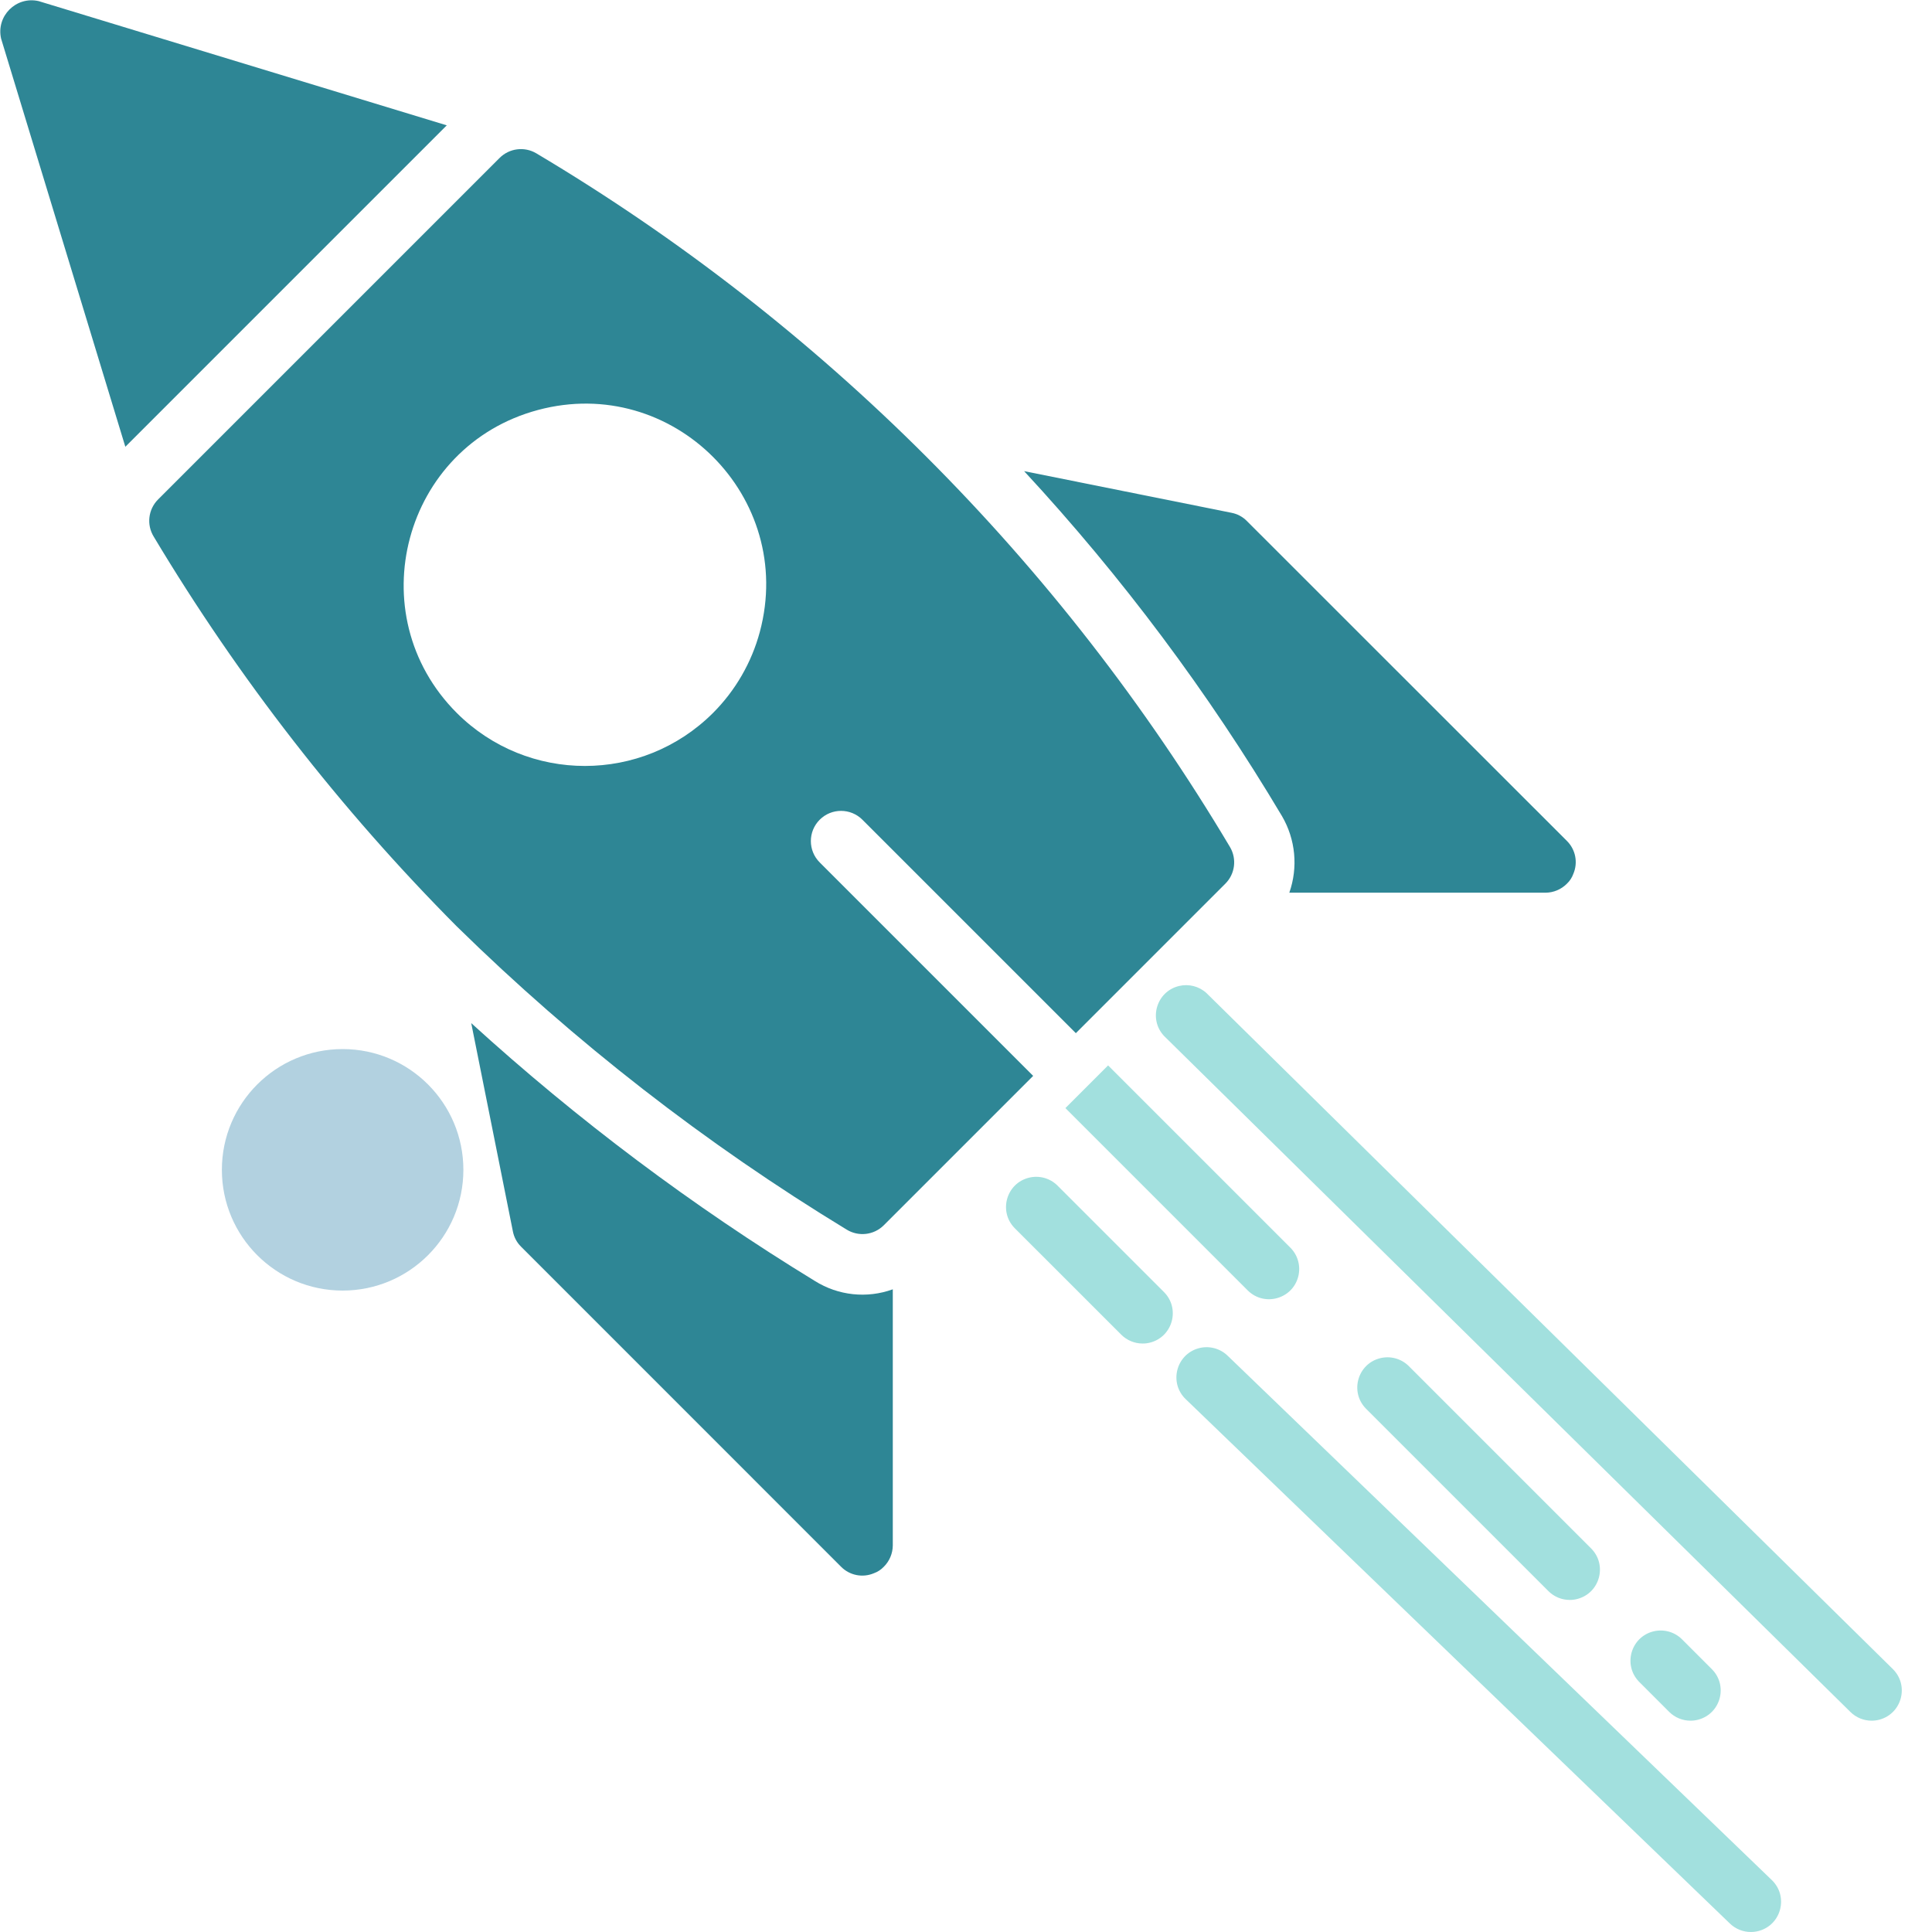
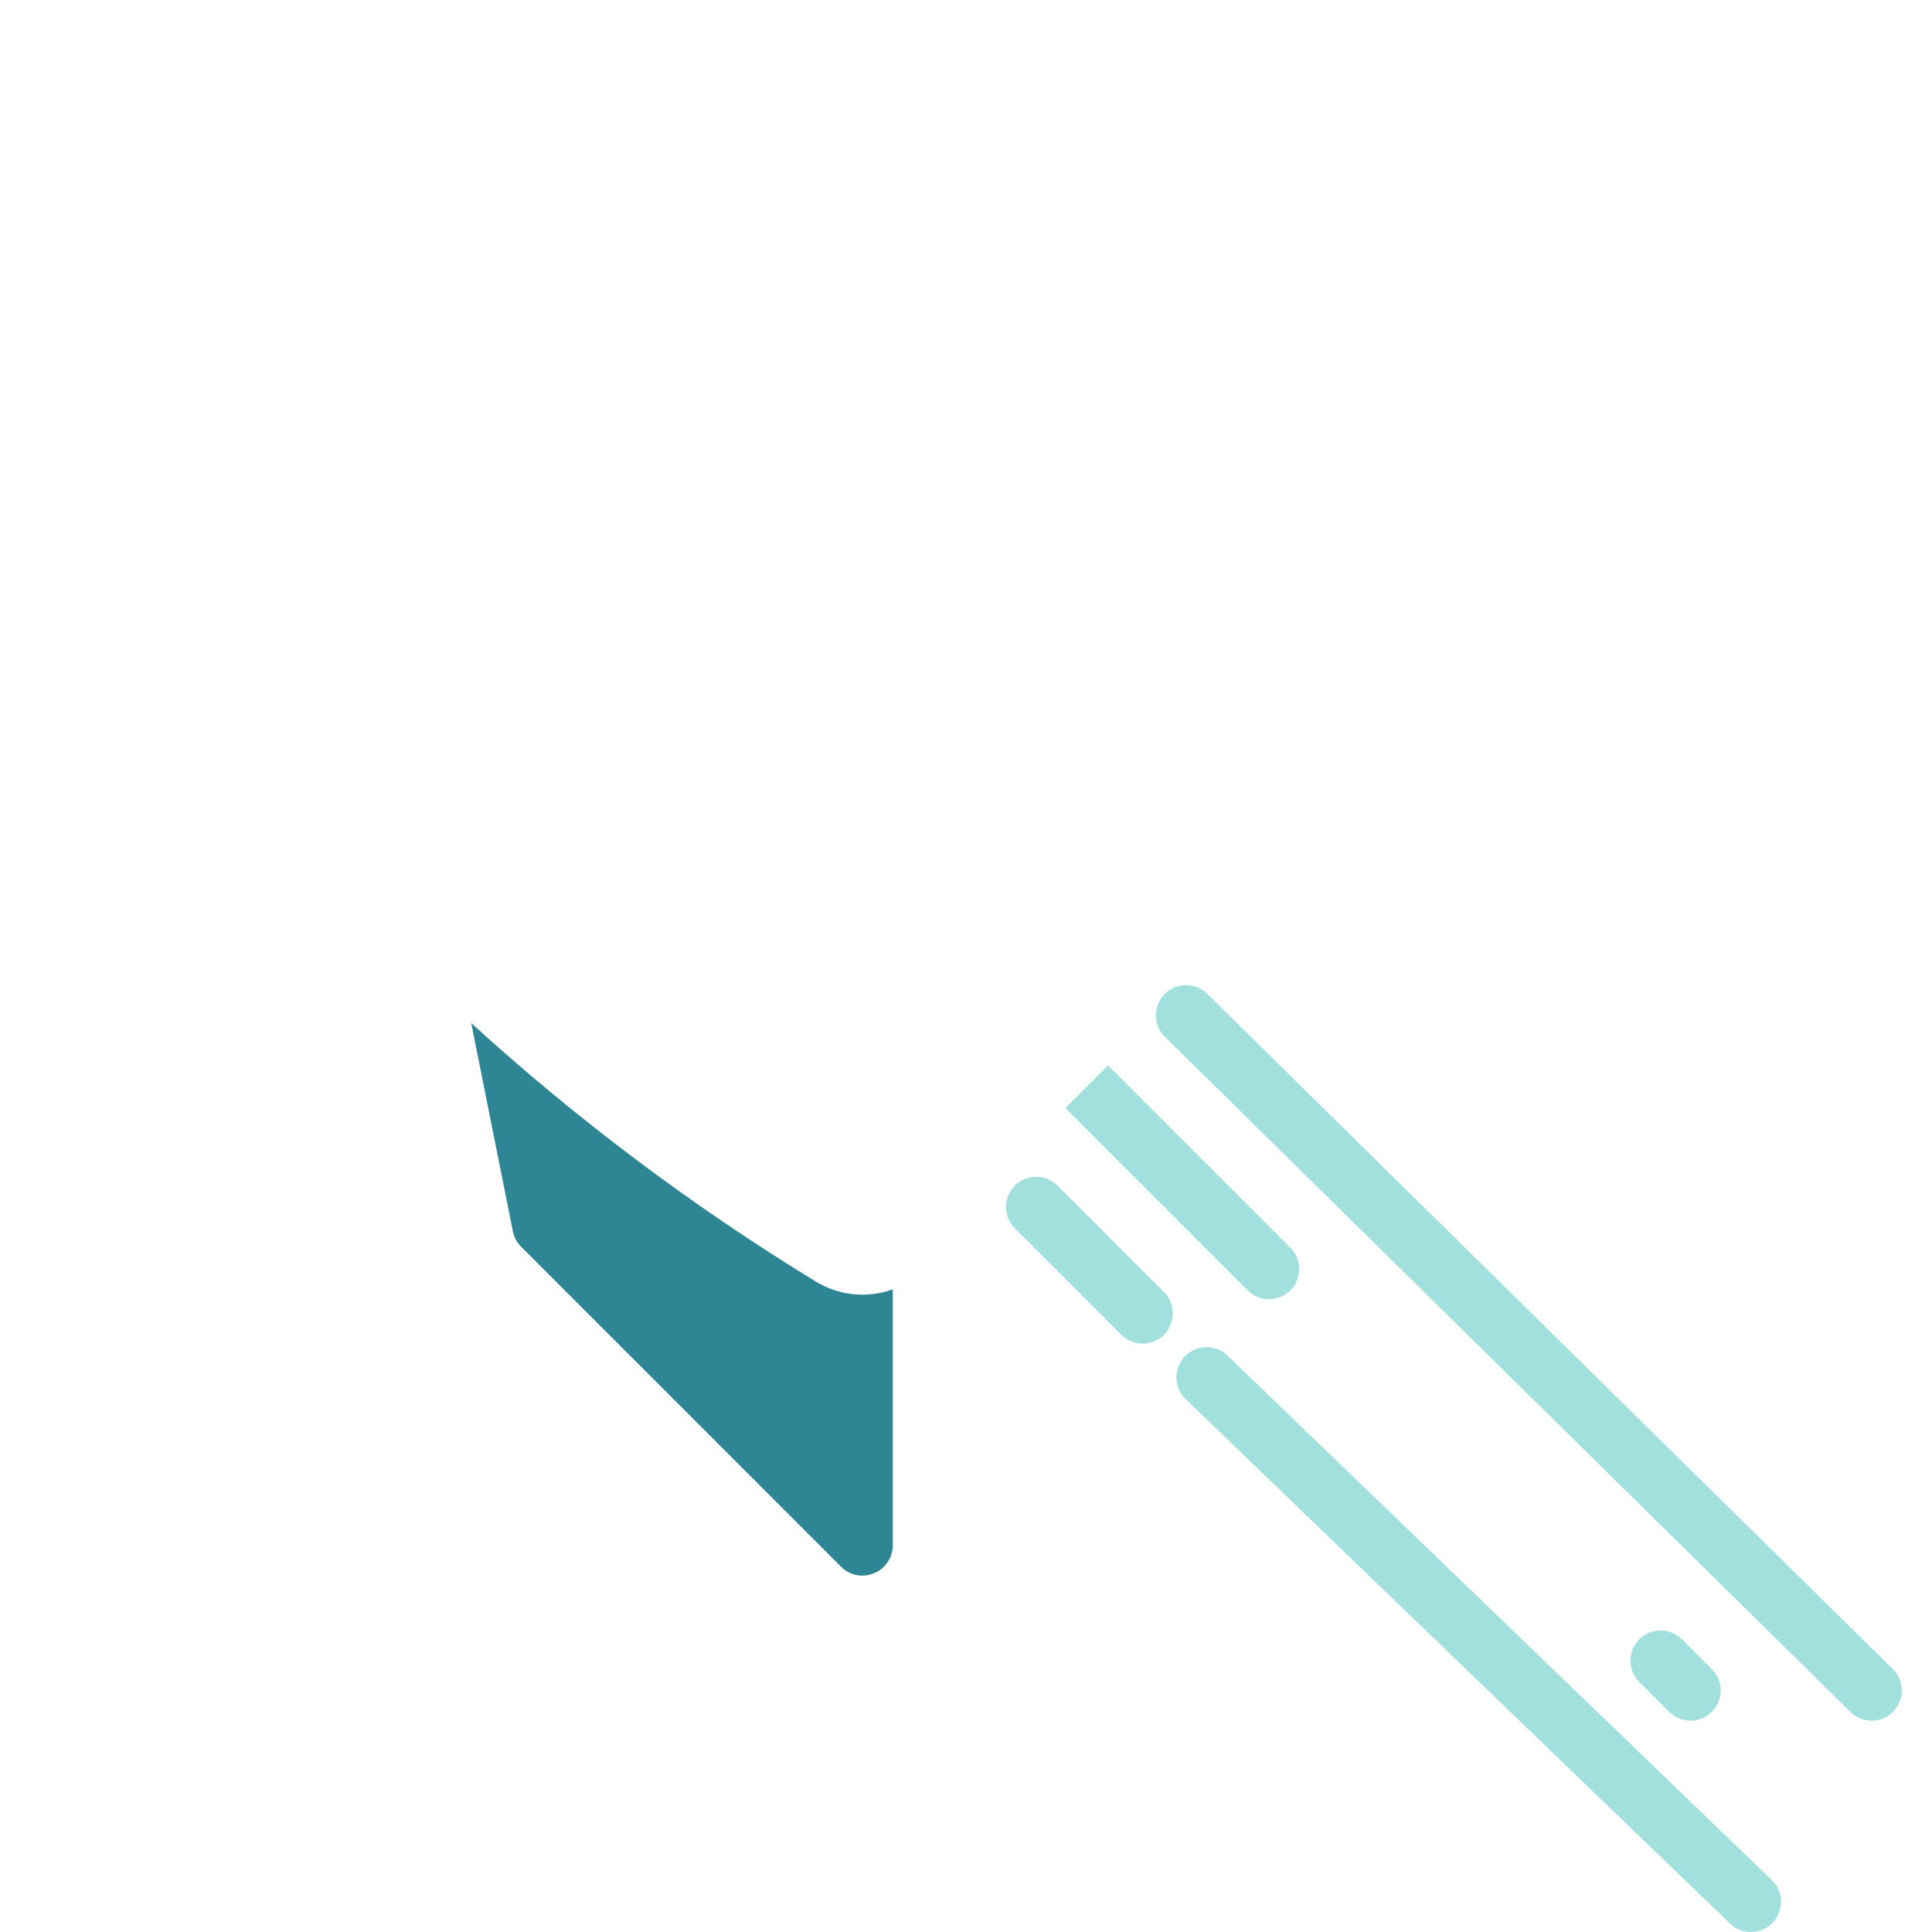
<svg xmlns="http://www.w3.org/2000/svg" viewBox="0 0 64.00 64.00" data-guides="{&quot;vertical&quot;:[],&quot;horizontal&quot;:[]}">
  <path fill="#a2e0de" stroke="none" fill-opacity="1" stroke-width="1" stroke-opacity="1" color="rgb(51, 51, 51)" data-original="#000000" class="" id="tSvgc5d21dc8de" title="Path 1" d="M37.85 44.506C37.585 44.506 37.331 44.401 37.143 44.213C35.964 43.035 34.786 41.856 33.607 40.678C33.072 40.124 33.337 39.199 34.084 39.013C34.419 38.93 34.773 39.024 35.021 39.264C36.2 40.443 37.378 41.621 38.557 42.8C39.101 43.344 38.852 44.274 38.108 44.473C38.024 44.495 37.937 44.507 37.85 44.506Z" />
  <path fill="#a2e0de" stroke="none" fill-opacity="1" stroke-width="1" stroke-opacity="1" color="rgb(51, 51, 51)" data-original="#000000" class="" id="tSvgc04642e5cb" title="Path 2" d="M62 57C61.738 57 61.487 56.897 61.3 56.713C53.721 49.248 46.141 41.784 38.562 34.319C38.035 33.758 38.313 32.837 39.062 32.661C39.382 32.586 39.718 32.672 39.962 32.893C47.541 40.358 55.121 47.822 62.7 55.287C63.249 55.827 63.008 56.758 62.266 56.964C62.179 56.988 62.09 57 62 57Z" />
  <path fill="#a2e0de" stroke="none" fill-opacity="1" stroke-width="1" stroke-opacity="1" color="rgb(51, 51, 51)" data-original="#000000" class="" id="tSvg15adc4fc2d2" title="Path 3" d="M58 64C57.741 64 57.492 63.9 57.306 63.72C51.296 57.929 45.286 52.138 39.276 46.347C38.722 45.812 38.955 44.879 39.695 44.666C40.038 44.568 40.408 44.66 40.665 44.908C46.675 50.699 52.684 56.489 58.694 62.28C59.248 62.814 59.016 63.748 58.277 63.961C58.187 63.987 58.094 64 58 64Z" />
-   <path fill="#a2e0de" stroke="none" fill-opacity="1" stroke-width="1" stroke-opacity="1" color="rgb(51, 51, 51)" data-original="#000000" class="" id="tSvg39a83a6bd1" title="Path 4" d="M52 53C51.735 53 51.48 52.895 51.293 52.707C49.276 50.69 47.26 48.674 45.243 46.657C44.708 46.103 44.973 45.178 45.72 44.992C46.055 44.909 46.409 45.003 46.657 45.243C48.674 47.26 50.69 49.276 52.707 51.293C53.251 51.837 53.002 52.767 52.258 52.966C52.174 52.989 52.087 53 52 53Z" />
  <path fill="#a2e0de" stroke="none" fill-opacity="1" stroke-width="1" stroke-opacity="1" color="rgb(51, 51, 51)" data-original="#000000" class="" id="tSvg113a47400e1" title="Path 5" d="M56 57C55.735 57 55.48 56.895 55.293 56.707C54.96 56.374 54.626 56.04 54.293 55.707C53.758 55.153 54.023 54.228 54.77 54.042C55.105 53.959 55.459 54.053 55.707 54.293C56.04 54.626 56.374 54.96 56.707 55.293C57.251 55.837 57.002 56.767 56.258 56.966C56.174 56.989 56.087 57 56 57Z" />
-   <path fill="#2e8695" stroke="none" fill-opacity="1" stroke-width="1" stroke-opacity="1" color="rgb(51, 51, 51)" data-original="#000000" class="" id="tSvg1187e428ace" title="Path 6" d="M1.281 0.037C0.534 -0.135 -0.135 0.534 0.037 1.281C1.409 5.787 2.78 10.294 4.152 14.8C7.701 11.251 11.251 7.701 14.8 4.152C10.294 2.78 5.787 1.409 1.281 0.037Z" />
  <path fill="#2e8695" stroke="none" fill-opacity="1" stroke-width="1" stroke-opacity="1" color="rgb(51, 51, 51)" data-original="#000000" class="" id="tSvga4b76f8967" title="Path 7" d="M28.95 52.115C29.073 52.071 29.185 51.998 29.275 51.903C29.465 51.716 29.572 51.462 29.575 51.196C29.575 48.367 29.575 45.539 29.575 42.71C28.718 43.021 27.766 42.919 26.994 42.434C22.937 39.955 19.125 37.094 15.61 33.892C16.07 36.19 16.529 38.488 16.989 40.786C17.025 40.979 17.119 41.157 17.258 41.295C20.792 44.83 24.327 48.365 27.861 51.9C28.145 52.188 28.577 52.274 28.95 52.115Z" />
-   <path fill="#2e8695" stroke="none" fill-opacity="1" stroke-width="1" stroke-opacity="1" color="rgb(51, 51, 51)" data-original="#000000" class="" id="tSvg905b12a0ff" title="Path 8" d="M42.71 29.572C45.54 29.572 48.37 29.572 51.2 29.572C51.466 29.569 51.72 29.462 51.907 29.272C52.002 29.182 52.075 29.07 52.119 28.947C52.278 28.575 52.194 28.143 51.907 27.858C48.371 24.324 44.836 20.789 41.3 17.255C41.162 17.116 40.984 17.022 40.791 16.986C38.502 16.526 36.214 16.067 33.925 15.607C37.165 19.106 40.028 22.936 42.467 27.034C42.917 27.803 43.006 28.731 42.71 29.572Z" />
-   <ellipse color="rgb(51, 51, 51)" fill="#b2d1e0" cx="11.35" cy="38.752" r="4" data-original="#000000" class="" id="tSvg1535e008192" title="Ellipse 1" fill-opacity="1" stroke="none" stroke-opacity="1" rx="4" ry="4" style="transform: rotate(0deg);" />
-   <path fill="#2e8695" stroke="none" fill-opacity="1" stroke-width="1" stroke-opacity="1" color="rgb(51, 51, 51)" data-original="#000000" class="" id="tSvgee9bba3398" title="Path 9" d="M27.154 27.154C27.544 26.764 28.177 26.764 28.568 27.154C30.925 29.511 33.282 31.868 35.639 34.225C37.289 32.575 38.939 30.925 40.589 29.275C40.913 28.953 40.977 28.452 40.745 28.059C37.943 23.35 34.565 19.008 30.69 15.133C26.816 11.257 22.474 7.88 17.764 5.078C17.371 4.846 16.87 4.91 16.548 5.234C12.777 9.005 9.005 12.777 5.234 16.548C4.908 16.876 4.85 17.385 5.093 17.778C7.904 22.473 11.275 26.809 15.133 30.69C19.038 34.52 23.371 37.889 28.045 40.731C28.438 40.974 28.947 40.916 29.275 40.59C30.925 38.94 32.575 37.29 34.225 35.64C31.868 33.283 29.511 30.926 27.154 28.569C26.763 28.178 26.763 27.545 27.154 27.154ZM15.133 23.619C11.867 20.353 13.361 14.776 17.822 13.581C22.284 12.385 26.366 16.468 25.171 20.929C24.898 21.946 24.363 22.874 23.618 23.619C21.273 25.958 17.478 25.958 15.133 23.619Z" />
  <path fill="#a2e0de" stroke="none" fill-opacity="1" stroke-width="1" stroke-opacity="1" color="rgb(51, 51, 51)" data-original="#000000" class="" id="tSvgdb277561bd" title="Path 10" d="M42.757 41.343C40.74 39.326 38.724 37.31 36.707 35.293C36.236 35.764 35.764 36.236 35.293 36.707C37.31 38.724 39.326 40.74 41.343 42.757C41.897 43.292 42.822 43.027 43.008 42.28C43.091 41.945 42.997 41.591 42.757 41.343Z" />
  <defs />
</svg>